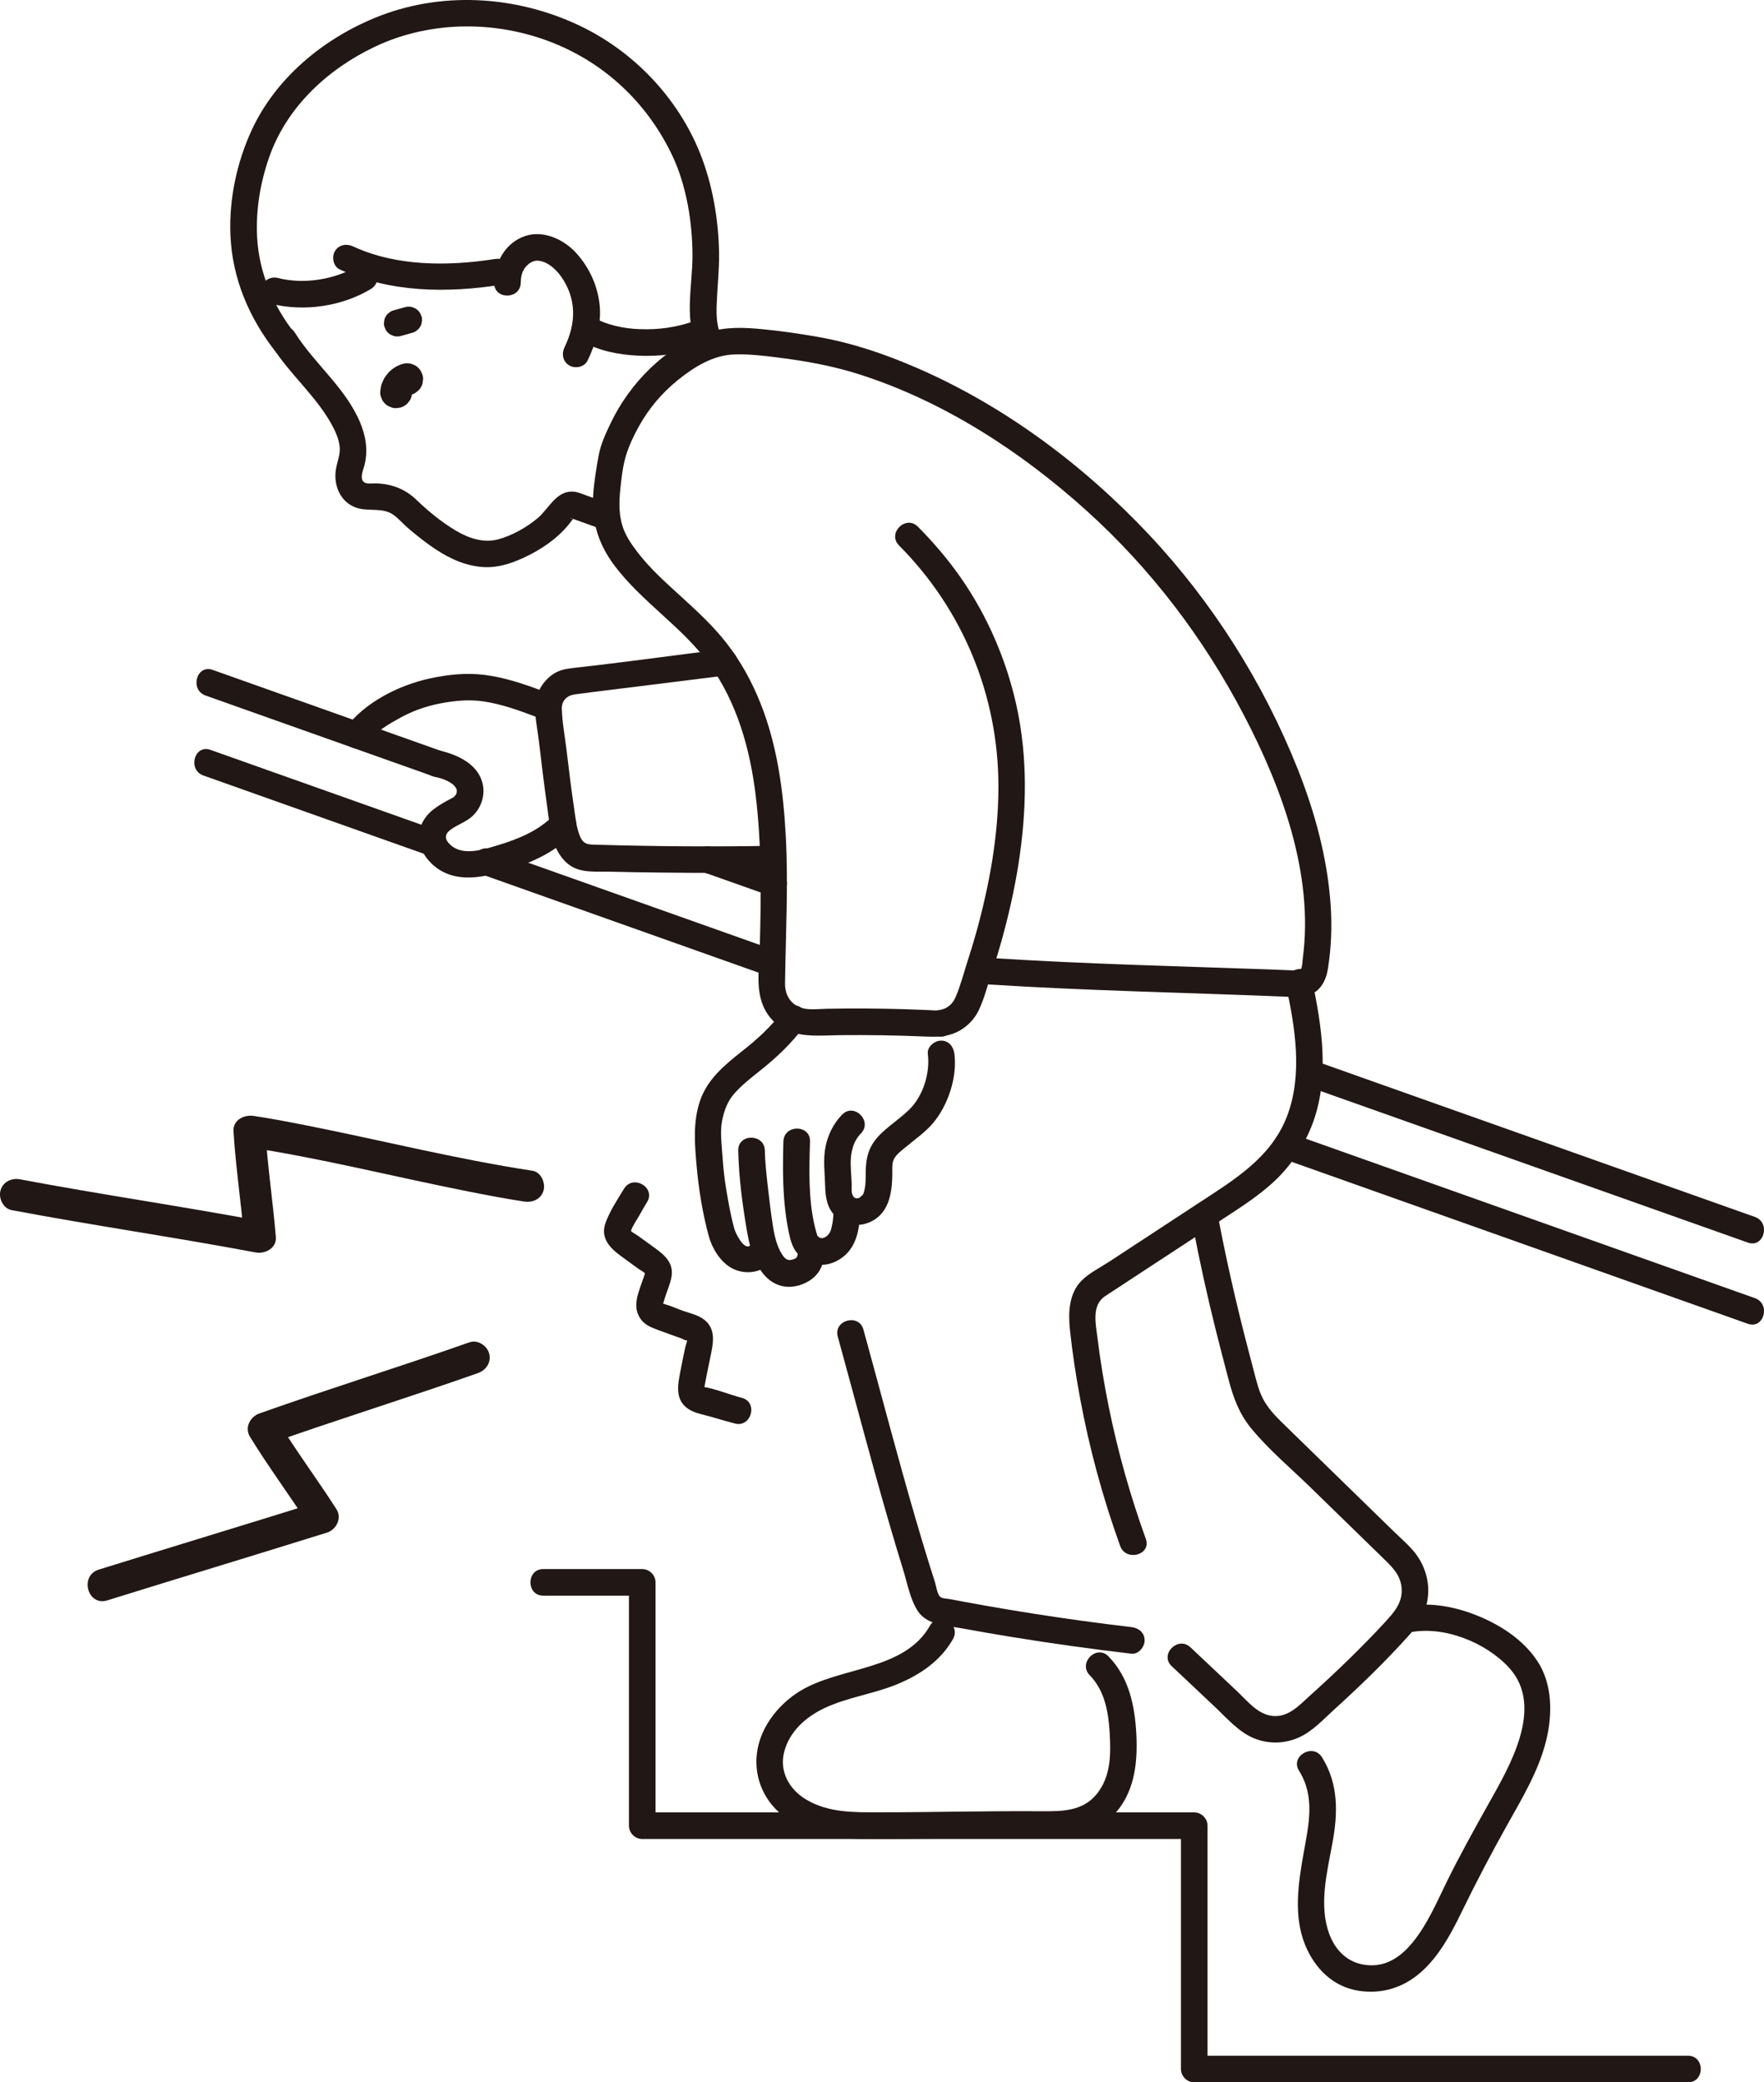
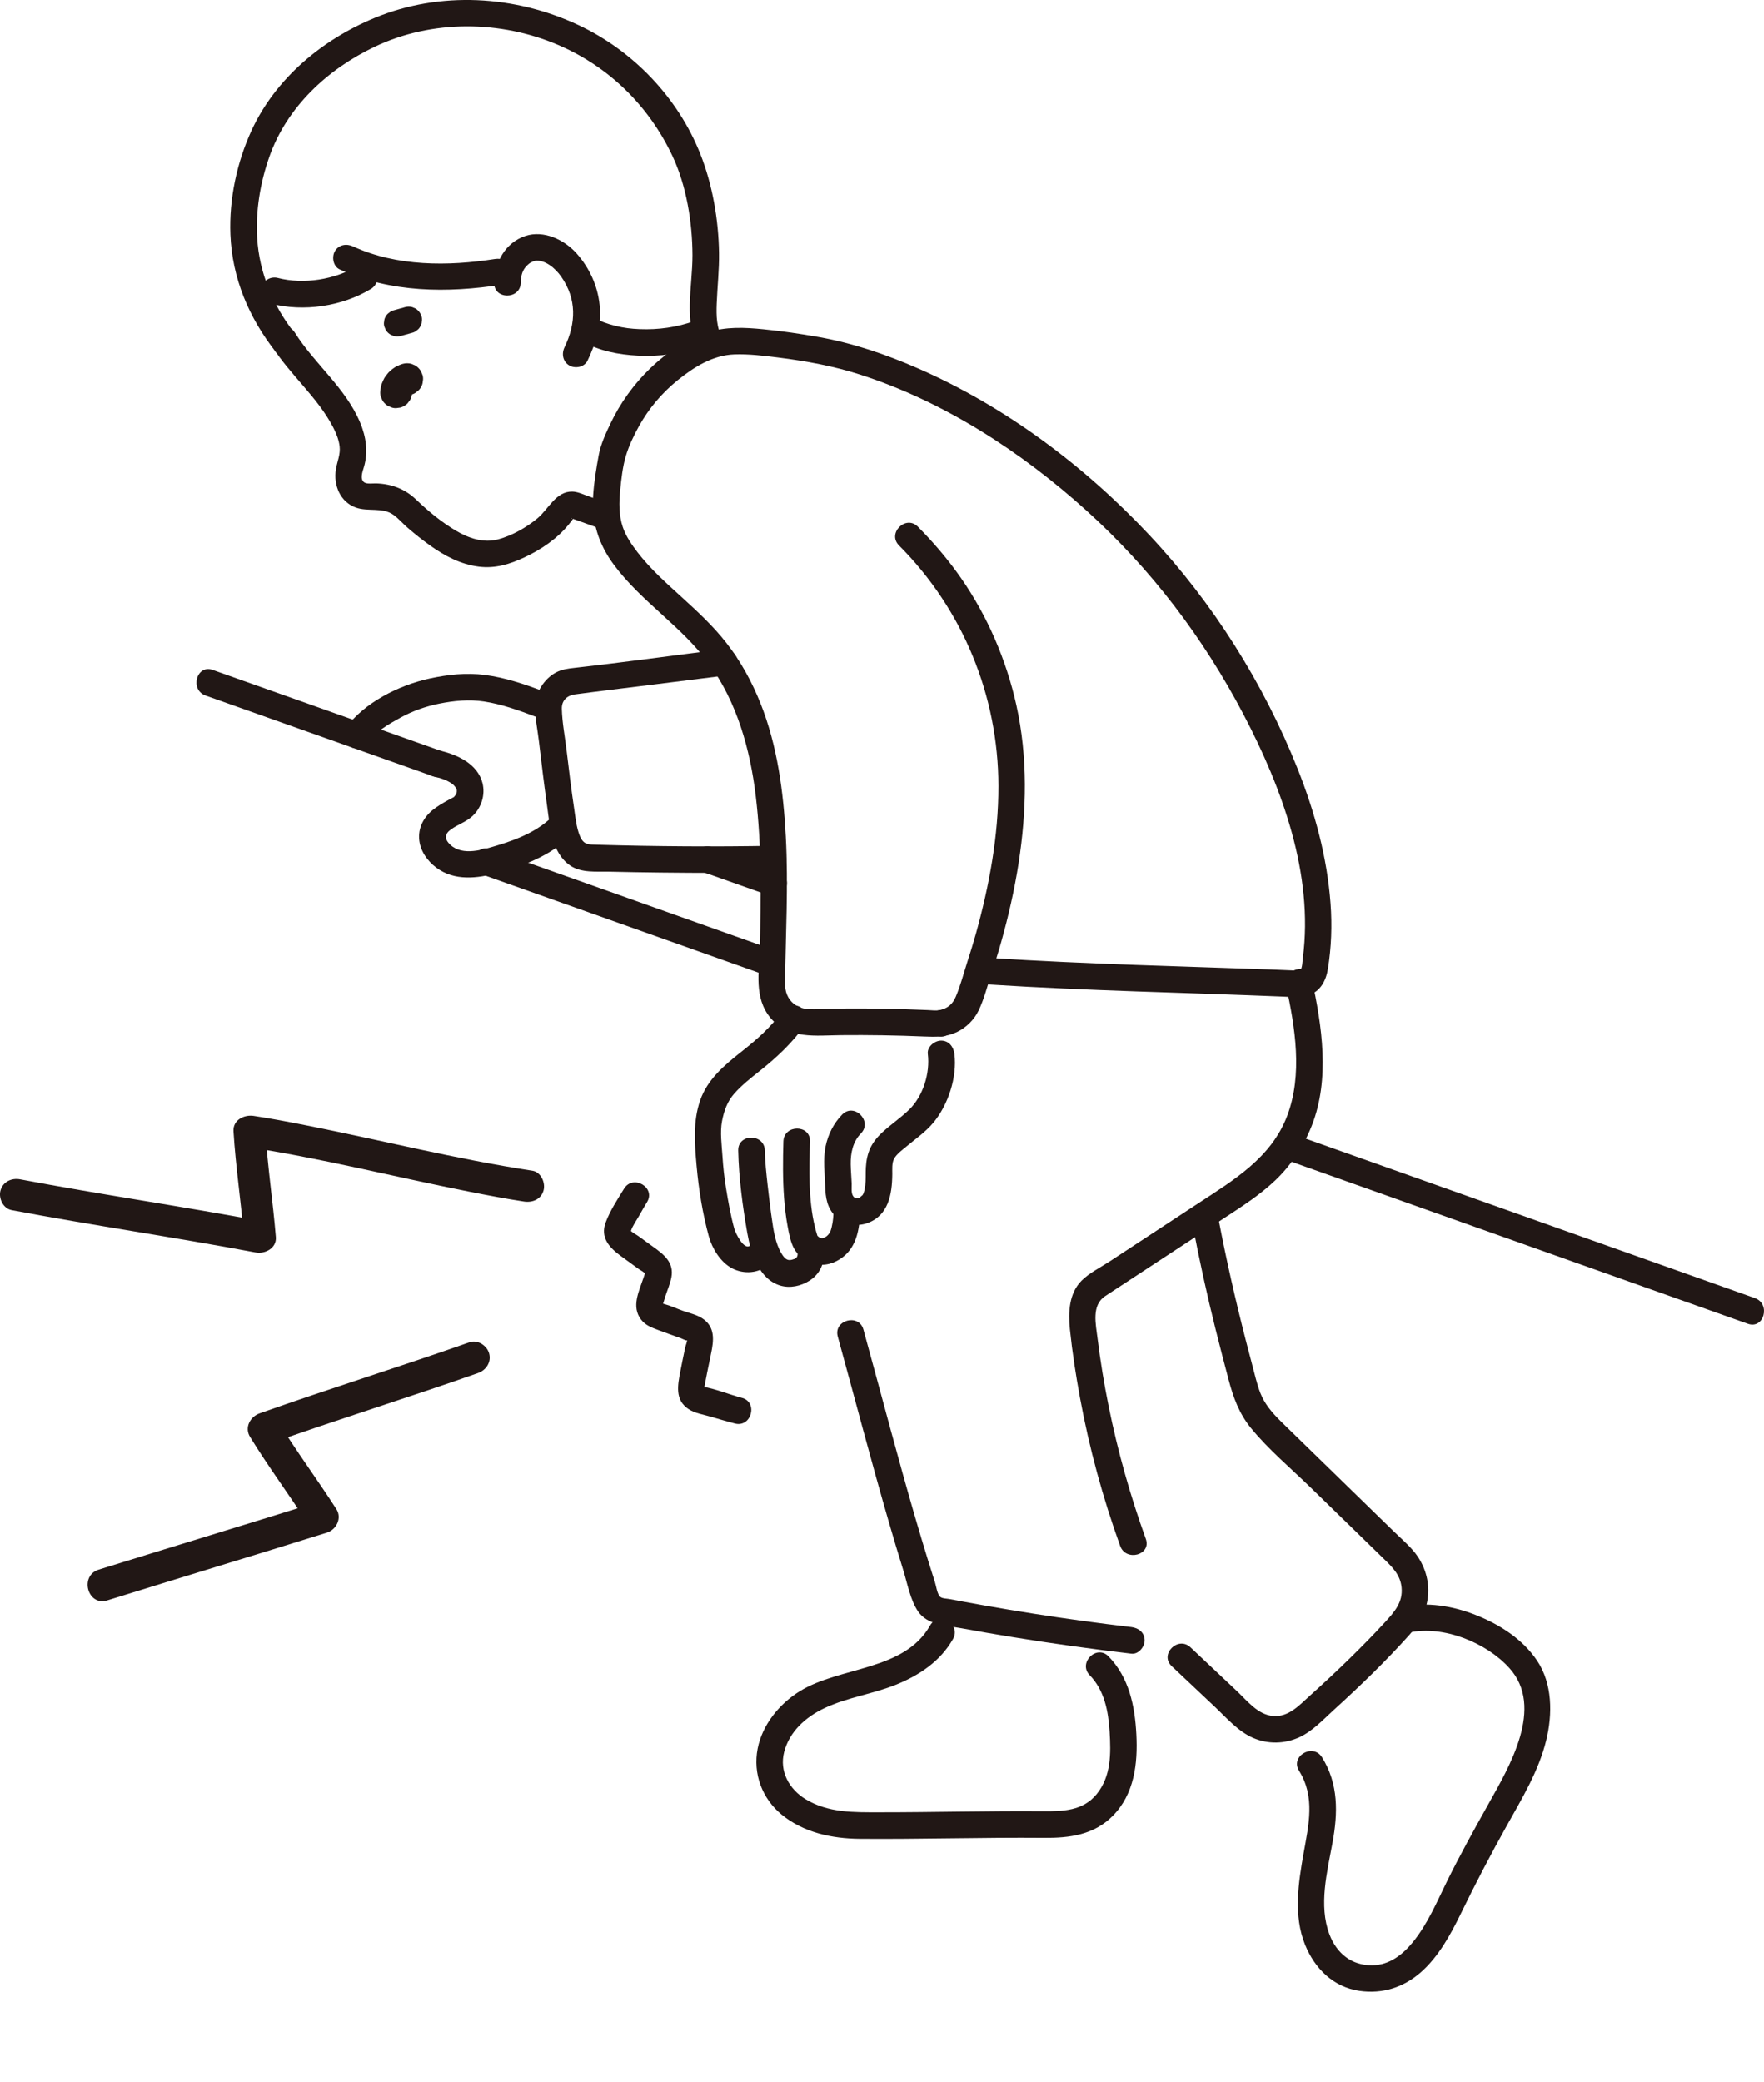
<svg xmlns="http://www.w3.org/2000/svg" id="b" width="265.291" height="313.093" viewBox="0 0 265.291 313.093">
  <defs>
    <style>.e{fill:none;}.f{fill:#211715;}</style>
  </defs>
  <g id="c">
    <g id="d">
      <path class="f" d="M141.541,151.862h-.01c-.275-.01-.532.047-.771.172-.248.081-.463.219-.644.414-.195.181-.333.396-.414.644-.125.238-.183.495-.172.771l.071.532c.095.339.266.633.514.883l.405.313c.312.181.648.272,1.009.273h.01c.275.01.532-.047.771-.172.248-.081.463-.219.644-.414.195-.181.333-.396.414-.644.125-.238.183-.495.172-.771l-.071-.532c-.095-.339-.266-.633-.514-.883l-.405-.313c-.312-.181-.648-.272-1.009-.273h0Z" />
      <path class="f" d="M263.923,195.184c-18.14-6.438-36.279-12.877-54.419-19.315l-15.481-5.495c-2.43-.863-3.476,3.001-1.063,3.857,18.14,6.438,36.279,12.877,54.419,19.315l15.481,5.495c2.43.863,3.476-3.001,1.063-3.857h0Z" />
      <path class="f" d="M116.713,142.944c-14.329-5.09-28.661-10.17-42.99-15.26-2.43-.863-3.476,3-1.063,3.857,14.329,5.09,28.661,10.17,42.99,15.26,2.43.863,3.476-3,1.063-3.857h0Z" />
      <path class="f" d="M55.398,111.542c1.162-1.586,3.125-2.703,4.813-3.632,1.821-1.002,3.808-1.708,5.846-2.115,2.214-.442,4.485-.666,6.729-.325,2.666.405,5.24,1.335,7.752,2.281,1.011.381,2.193-.423,2.46-1.397.308-1.123-.382-2.078-1.397-2.46-2.827-1.065-5.687-2.026-8.695-2.414-2.759-.356-5.54-.058-8.252.528-4.659,1.007-9.849,3.606-12.712,7.515-.639.872-.147,2.231.718,2.736,1.014.593,2.096.157,2.736-.718h0Z" />
      <path class="f" d="M83.297,122.538c-2.25,2.372-5.39,3.639-8.468,4.563-2.111.634-5.233,1.669-7.105-.081-.908-.849-.885-1.622.122-2.33,1.032-.726,2.288-1.127,3.219-1.995,1.331-1.242,1.948-3.173,1.5-4.949-.719-2.852-3.691-4.239-6.303-4.863-2.502-.598-3.57,3.258-1.063,3.857.628.15,1.267.31,1.857.576.528.238.996.54,1.197.756.099.106.402.499.194.189.095.142.305.625.156.205.064.182.107.363.147.55-.092-.424-.055-.099-.042.145-.021-.403.008-.145-.049.114-.014.063-.044.123-.063.184-.075.251.187-.342.046-.124-.079.123-.153.255-.229.381.277-.462-.022-.025-.134.109-.275.329.235-.114-.019.015-.276.14-.549.294-.821.442-.826.452-1.652.927-2.385,1.522-1.506,1.222-2.336,3.036-1.928,4.978.355,1.691,1.587,3.156,3.038,4.047,2.809,1.726,6.242,1.125,9.224.275,3.89-1.108,7.904-2.753,10.735-5.739,1.771-1.867-1.053-4.701-2.828-2.828h0Z" />
-       <path class="f" d="M65.727,124.84c-11.362-4.022-22.72-8.058-34.077-12.093-2.43-.863-3.476,3-1.063,3.857,11.358,4.035,22.715,8.071,34.077,12.093,2.431.861,3.477-3.003,1.063-3.857h0Z" />
-       <path class="f" d="M263.923,182.974c-17.256-6.118-34.514-12.234-51.769-18.354-4.92-1.745-9.84-3.49-14.761-5.236-2.431-.862-3.476,3.001-1.063,3.857,17.257,6.123,34.516,12.241,51.775,18.359,4.918,1.744,9.837,3.487,14.755,5.231,2.431.862,3.477-3.001,1.063-3.857h0Z" />
      <path class="f" d="M106.391,131.242c-.686,0-.065.087.146.162.219.078.438.156.658.233.376.133.752.267,1.128.4.846.3,1.691.599,2.537.898,1.66.588,3.32,1.175,4.98,1.765.987.351,2.232-.396,2.46-1.397.255-1.121-.34-2.085-1.397-2.46-1.722-.612-3.445-1.222-5.168-1.832-.846-.299-1.691-.599-2.537-.898-.439-.155-.877-.311-1.315-.466-.482-.171-.971-.405-1.491-.405-1.046,0-2.048.92-2,2s.879,2,2,2h0Z" />
      <path class="f" d="M78.315,42.51c.018-.803.149-1.587.628-2.229.25-.336.564-.617.81-.767.005-.003.527-.256.324-.179.055-.02.619-.161.331-.116,1.516-.235,3.093,1.09,3.996,2.384,2.338,3.352,2.253,6.987.497,10.614-.47.972-.266,2.161.718,2.736.877.513,2.264.259,2.736-.718,1.254-2.592,2.12-5.445,1.828-8.354-.291-2.893-1.53-5.597-3.464-7.77-1.842-2.069-4.936-3.544-7.704-2.635-3.027.994-4.629,3.989-4.698,7.033-.058,2.575,3.942,2.574,4,0h0Z" />
      <path class="f" d="M44.335,50.128c-3.246-4.117-5.354-9.087-5.659-14.346-.238-4.113.451-8.282,1.813-12.164,2.645-7.538,8.782-13.214,15.877-16.586,8.596-4.086,18.91-3.985,27.606-.255,7.632,3.273,13.643,9.176,17.182,16.717,2.1,4.474,2.975,9.959,2.99,14.871.015,4.801-1.438,10.146,1.079,14.567,1.274,2.237,4.731.224,3.454-2.019-.93-1.633-.959-3.427-.889-5.262.098-2.538.389-5.072.352-7.614-.072-4.992-.98-10.272-2.828-14.92-3.367-8.468-10.113-15.499-18.34-19.351-9.553-4.472-20.784-5.126-30.608-1.075-7.859,3.24-14.92,9.091-18.523,16.899-2.226,4.823-3.397,10.345-3.191,15.664.256,6.592,2.8,12.56,6.855,17.702.669.849,2.128.701,2.828,0,.838-.838.671-1.977,0-2.828h0Z" />
-       <path class="e" d="M55.855,57.481c.629,1.72,3.294,4.774,6.035,3.17,3.338-2.508.619-6.573-1.871-7.586-2.039-.829-5.221.556-4.163,4.416Z" />
+       <path class="e" d="M55.855,57.481Z" />
      <path class="f" d="M40.894,52.042c2.724,4.325,6.835,7.634,9.204,12.19.46.885.857,1.862.978,2.86.151,1.246-.366,2.274-.558,3.474-.38,2.385.635,4.903,3.014,5.754,1.824.653,3.995-.098,5.653,1.099.75.542,1.396,1.303,2.098,1.911,1.078.934,2.199,1.827,3.358,2.658,2.218,1.589,4.623,2.866,7.361,3.213,2.477.314,4.664-.363,6.885-1.404,2.479-1.162,4.876-2.775,6.621-4.908.183-.224.365-.46.536-.691.738-.995-.279.127-.188-.31-.003.012.737.273.782.289,1.368.501,2.74.989,4.111,1.483,2.426.873,3.471-2.99,1.063-3.857-1.199-.432-2.398-.862-3.596-1.296-.692-.25-1.393-.575-2.14-.593-2.475-.058-3.563,2.61-5.229,4.002s-3.833,2.617-5.934,3.181c-2.21.593-4.454-.18-6.355-1.309-2.175-1.292-4.156-2.933-5.981-4.679-1.659-1.587-3.652-2.338-5.945-2.428-.486-.019-1.374.117-1.794-.123-.768-.44-.321-1.63-.12-2.29.694-2.279.343-4.614-.571-6.775-2.206-5.216-6.831-8.759-9.799-13.472-1.369-2.173-4.831-.168-3.454,2.019h0Z" />
-       <path class="e" d="M71.729,68.1c.936-.315,1.927-.467,2.915-.447" />
      <path class="f" d="M60.273,50.519l1.726-.481c.26-.062.487-.181.68-.358.218-.141.389-.328.515-.561.146-.23.225-.477.237-.744.06-.266.048-.532-.036-.798l-.202-.478c-.178-.301-.417-.54-.718-.718l-.478-.202c-.354-.095-.709-.095-1.063,0-.575.16-1.151.321-1.726.481-.26.062-.487.181-.68.358-.218.141-.389.328-.515.561-.146.23-.225.477-.237.744-.06.266-.048.532.036.798l.202.478c.178.301.417.54.718.718l.478.202c.354.095.709.095,1.063,0h0Z" />
      <path class="f" d="M104.49,48.251c-2.678.967-5.47,1.354-8.31,1.238-1.293-.053-2.329-.178-3.596-.485-.609-.147-1.207-.33-1.795-.547-.298-.11-.725-.313-1.227-.605-2.23-1.296-4.246,2.159-2.019,3.454,2.518,1.464,5.503,2.022,8.38,2.171,3.235.167,6.58-.267,9.63-1.369,1.015-.367,1.699-1.361,1.397-2.46-.269-.98-1.439-1.766-2.46-1.397h0Z" />
      <path class="f" d="M51.085,40.505c7.646,3.53,16.22,3.575,24.402,2.296,1.068-.167,1.66-1.504,1.397-2.46-.313-1.139-1.389-1.564-2.46-1.397-7.01,1.096-14.752,1.14-21.32-1.892-.98-.453-2.154-.277-2.736.718-.505.863-.268,2.281.718,2.736h0Z" />
      <path class="f" d="M40.716,45.65c4.923,1.279,10.724.431,15.081-2.21.923-.559,1.269-1.794.718-2.736-.54-.923-1.809-1.28-2.736-.718-3.388,2.054-8.114,2.816-11.998,1.807-1.045-.271-2.171.345-2.46,1.397-.284,1.033.347,2.188,1.397,2.46h0Z" />
      <path class="f" d="M61.98,58.966c.003-.037.007-.074.012-.11l-.086.638c.027-.183.077-.361.148-.532l-.242.573c.077-.179.175-.346.293-.501l-.375.486c.125-.161.269-.305.431-.43l-.486.375c.148-.112.307-.205.477-.278l-.573.242c.094-.039.19-.071.289-.097.312-.074.584-.217.816-.43.261-.169.467-.394.618-.673.175-.275.27-.573.285-.892.071-.319.057-.638-.043-.957l-.242-.573c-.213-.361-.5-.648-.861-.861l-.573-.242c-.425-.114-.851-.114-1.276,0-.307.08-.6.222-.887.35-.11.049-.215.105-.316.171-.263.172-.514.368-.75.577-.087.077-.167.16-.242.249-.275.328-.556.668-.729,1.063-.121.276-.271.584-.348.888-.014.054-.025.108-.034.163-.045.265-.082.535-.107.803-.012.33.056.639.207.925.097.298.262.555.496.772.217.234.475.399.772.496.286.15.594.219.925.207l.638-.086c.407-.114.76-.32,1.059-.617l.375-.486c.217-.374.326-.778.328-1.211h0Z" />
      <path class="e" d="M60.651,57.408c-.352.45-.674.923-.964,1.416" />
-       <path class="f" d="M253.853,309.093h-74.25l2,2c0-12.196,0-24.391,0-36.587,0-1.081-.916-2-2-2h-83.017l2,2c0-12.196,0-24.391,0-36.587,0-1.081-.916-2-2-2h-14.881c-2.574,0-2.578,4,0,4h14.881l-2-2c0,12.196,0,24.391,0,36.587,0,1.081.916,2,2,2h83.017l-2-2c0,12.196,0,24.391,0,36.587,0,1.081.916,2,2,2h74.25c2.574,0,2.578-4,0-4h0Z" />
      <path class="f" d="M193.412,148.194c1.368,6.292,2.518,13.367.176,19.566-2.385,6.314-8.035,9.665-13.401,13.179-2.94,1.925-5.878,3.851-8.816,5.778-1.504.986-3.007,1.972-4.51,2.958-1.373.901-3.015,1.698-4.184,2.862-1.918,1.909-2.037,4.795-1.775,7.325.358,3.456.893,6.906,1.523,10.322,1.396,7.573,3.424,15.017,6.038,22.259.868,2.403,4.734,1.366,3.857-1.063-2.348-6.502-4.224-13.168-5.592-19.945-.679-3.367-1.244-6.759-1.662-10.169-.265-2.165-.956-5.01,1.149-6.391,5.944-3.898,11.887-7.798,17.836-11.691,2.665-1.744,5.387-3.482,7.708-5.68,2.427-2.298,4.3-5.155,5.524-8.259,2.754-6.984,1.535-14.992-.013-22.116-.547-2.514-4.404-1.45-3.857,1.063h0Z" />
      <path class="f" d="M125.995,200.972c2.583,9.366,5.031,18.77,7.745,28.1.682,2.346,1.382,4.687,2.107,7.021.617,1.985,1.042,4.434,2.208,6.177,1.396,2.086,4.303,2.142,6.545,2.553,2.552.468,5.109.91,7.671,1.326,5.937.965,11.897,1.792,17.871,2.495,1.074.126,2-1.01,2-2,0-1.186-.922-1.873-2-2-4.895-.576-9.777-1.243-14.646-2.007-2.483-.39-4.963-.803-7.438-1.241-1.118-.198-2.235-.4-3.351-.607-.638-.118-1.276-.237-1.913-.36-.366-.071-1.071-.066-1.372-.316-.478-.397-.623-1.634-.807-2.203-.353-1.097-.7-2.196-1.04-3.297-.679-2.195-1.336-4.397-1.978-6.604-1.273-4.376-2.487-8.769-3.685-13.166-1.356-4.977-2.688-9.961-4.06-14.934-.683-2.478-4.544-1.426-3.857,1.063h0Z" />
      <path class="f" d="M179.394,184.32c.991,5.194,2.124,10.356,3.404,15.487.642,2.573,1.311,5.14,1.99,7.704.703,2.655,1.581,5.045,3.335,7.196,2.637,3.235,6.013,6.057,8.994,8.962l11.042,10.76c1.256,1.224,2.439,2.377,2.623,4.262.215,2.214-1.068,3.669-2.47,5.195-1.732,1.886-3.528,3.711-5.359,5.5-1.94,1.895-3.922,3.749-5.942,5.559-1.593,1.428-3.177,3.239-5.512,3.069-2.318-.17-3.923-2.285-5.499-3.766-2.323-2.183-4.641-4.371-6.96-6.558-1.872-1.766-4.706,1.058-2.828,2.828,2.163,2.04,4.326,4.081,6.492,6.118,1.766,1.661,3.487,3.685,5.745,4.666,2.239.972,4.736.919,6.951-.089,2.007-.914,3.667-2.733,5.283-4.2,3.924-3.561,7.746-7.261,11.284-11.209,1.627-1.816,2.701-3.782,2.821-6.262.112-2.309-.736-4.615-2.233-6.361-.904-1.054-1.983-1.983-2.976-2.95l-5.938-5.786c-3.349-3.263-6.698-6.526-10.047-9.789-1.298-1.265-2.643-2.521-3.534-4.118-.746-1.337-1.09-2.855-1.479-4.324-.415-1.57-.826-3.14-1.23-4.713-1.551-6.04-2.934-12.115-4.102-18.242-.482-2.526-4.338-1.456-3.857,1.063h0Z" />
      <path class="f" d="M211.937,245.458c5.156-1.088,11.581,1.507,15.049,5.337,5.356,5.915-.027,14.896-3.162,20.493-2.143,3.826-4.275,7.66-6.214,11.595-1.531,3.107-2.912,6.409-5.116,9.12-1.561,1.921-3.559,3.467-6.127,3.497-3.106.036-5.352-1.795-6.435-4.659-1.64-4.34-.343-9.38.462-13.762.825-4.49.923-8.85-1.575-12.855-1.36-2.179-4.822-.174-3.454,2.019,2.461,3.945,1.45,8.114.685,12.411-.797,4.475-1.544,9.403.218,13.747,1.455,3.589,4.253,6.38,8.185,6.945,3.427.492,6.593-.5,9.193-2.77,2.738-2.39,4.561-5.783,6.129-9.005,2.15-4.417,4.42-8.751,6.816-13.039,2.304-4.123,4.829-8.264,5.956-12.901.946-3.892.939-8.459-1.358-11.904-2.174-3.261-5.607-5.446-9.19-6.876-3.492-1.395-7.415-2.033-11.127-1.25-2.517.531-1.452,4.388,1.063,3.857h0Z" />
      <path class="f" d="M139.869,244.421c-3.884,6.852-13.521,6.12-19.594,9.868-3.064,1.891-5.634,5.037-6.33,8.63-.728,3.756.658,7.499,3.616,9.925,3.301,2.708,7.569,3.606,11.746,3.638,4.578.036,9.156-.019,13.733-.074,4.66-.056,9.321-.112,13.982-.072,3.814.033,7.481-.44,10.303-3.281,3.276-3.298,3.797-7.872,3.572-12.28-.219-4.283-1.098-8.55-4.185-11.722-1.798-1.848-4.626.982-2.828,2.828,2.213,2.274,2.805,5.423,2.991,8.487.199,3.271.246,6.676-1.933,9.376-2.069,2.563-5.145,2.614-8.165,2.59-4.089-.032-8.178.008-12.267.056s-8.169.105-12.253.103c-3.84-.001-7.691.101-11.099-1.967-2.473-1.501-3.973-4.193-3.23-7.089.795-3.099,3.245-5.272,6.044-6.598,3.444-1.632,7.312-2.124,10.836-3.555,3.481-1.413,6.626-3.51,8.516-6.844,1.271-2.243-2.183-4.261-3.454-2.019h0Z" />
      <path class="f" d="M111.571,210.179c-1.843-.487-4.262-1.451-5.824-1.654.091.352.144.415.159.189.03-.19.065-.38.104-.569.112-.605.231-1.209.351-1.812.182-.914.37-1.827.564-2.738.438-2.061.684-4.122-1.369-5.414-.839-.528-1.968-.774-2.891-1.105-.916-.328-1.839-.764-2.778-1.013-.716-.19-.097-.201-.238.141.17-.41.281-.875.419-1.297.304-.927.722-1.884.905-2.843.43-2.258-1.139-3.454-2.771-4.622-.742-.531-1.481-1.068-2.218-1.608-.311-.228-1.013-.563-1.211-.892.04.067.002.505.12.13.247-.79.865-1.619,1.264-2.337.374-.671.753-1.339,1.156-1.994,1.353-2.199-2.106-4.21-3.454-2.019-.985,1.601-2.129,3.337-2.778,5.106-.823,2.246.553,3.743,2.252,4.994.889.655,1.782,1.306,2.679,1.95.247.177.822.474,1.005.716.121.07.128.026.021-.135-.093.277-.185.554-.278.83-.672,2.014-1.82,4.267-.362,6.205.674.896,1.621,1.231,2.636,1.61,1.134.424,2.275.83,3.415,1.237.2.072,1.087.6.882.1.093.227-.216.969-.264,1.195-.258,1.213-.506,2.428-.742,3.646-.406,2.096-.853,4.323,1.226,5.693.954.629,2.24.823,3.323,1.139,1.208.354,2.417.704,3.634,1.026,2.491.659,3.554-3.198,1.063-3.857h0Z" />
      <path class="f" d="M108.921,97.592c-7.512.941-15.018,1.984-22.541,2.825-.969.108-1.887.225-2.766.692-1.762.936-3.065,2.983-3.131,4.987-.058,1.743.36,3.603.562,5.332.384,3.284.785,6.566,1.245,9.84.432,3.073.659,6.949,3.464,8.874,1.668,1.145,3.971.877,5.898.923,2.583.062,5.167.104,7.751.132,5.635.063,11.273.077,16.908-.026,2.571-.047,2.579-4.047,0-4-8.792.16-17.599.1-26.389-.152-1.421-.041-2.165.062-2.744-1.395-.505-1.271-.634-2.725-.836-4.071-.432-2.891-.784-5.794-1.129-8.696-.246-2.065-.665-4.203-.719-6.285-.033-1.27.803-2.011,1.984-2.169,3.797-.507,7.604-.953,11.405-1.429,3.679-.461,7.359-.922,11.038-1.383,1.072-.134,2-.823,2-2,0-.976-.921-2.135-2-2h0Z" />
      <path class="f" d="M148.861,148.032c14.678.938,29.38,1.205,44.072,1.808,1.27.052,2.595.214,3.827-.187,1.833-.596,2.661-2.202,2.948-3.994.518-3.238.634-6.52.395-9.789-.509-6.982-2.376-13.807-4.957-20.293-5.139-12.913-12.787-25.01-22.302-35.144-9.799-10.437-21.713-19.36-34.875-25.082-4.814-2.093-9.688-3.758-14.855-4.676-2.744-.488-5.511-.89-8.285-1.163-2.824-.278-5.671-.424-8.411.481-6.337,2.092-11.739,7.674-14.565,13.599-.72,1.51-1.492,3.145-1.8,4.794-.38,2.035-.722,4.121-.853,6.188-.247,3.879.834,7.273,3.144,10.372,4.148,5.566,10.261,9.292,14.326,14.909,4.179,5.775,6.144,12.813,6.988,19.815.914,7.584.809,15.289.601,22.911-.098,3.604-.883,7.461,1.609,10.459,2.717,3.269,6.832,2.639,10.621,2.602,4.171-.04,8.343.027,12.51.203,1.742.073,3.276.1,4.893-.659,1.403-.659,2.607-1.847,3.28-3.242.8-1.657,1.27-3.532,1.843-5.278.551-1.68,1.091-3.364,1.567-5.067,1.082-3.867,1.98-7.789,2.598-11.758,1.231-7.91,1.411-15.992-.332-23.843-1.503-6.771-4.365-13.416-8.337-19.107-1.924-2.757-4.104-5.323-6.476-7.704-1.819-1.826-4.648,1.002-2.828,2.828,9.592,9.628,14.929,22.56,14.946,36.163.009,7.501-1.362,14.921-3.363,22.129-.398,1.432-.838,2.85-1.295,4.265-.568,1.758-1.041,3.631-1.772,5.328-.216.503-.517.964-.946,1.313-.215.175-.493.339-.747.451.012-.005-1.076.315-.498.198-.661.134-1.375.034-2.041.005-1.144-.051-2.289-.093-3.433-.127-3.923-.118-7.85-.14-11.774-.066-1.636.031-3.492.385-4.875-.717-.974-.776-1.363-1.903-1.347-3.115.093-7.36.509-14.683.117-22.047-.361-6.774-1.269-13.681-3.796-20.02-1.3-3.26-2.958-6.305-5.117-9.078-1.991-2.557-4.366-4.751-6.755-6.927-2.308-2.102-4.679-4.205-6.593-6.685-.888-1.151-1.782-2.443-2.251-3.828-.611-1.804-.575-3.731-.387-5.604.167-1.661.361-3.469.837-5.07.465-1.564,1.192-3.086,1.983-4.508,1.488-2.678,3.45-4.994,5.833-6.92,2.443-1.976,5.27-3.748,8.5-3.864,2.19-.078,4.413.195,6.581.466,4.189.525,8.335,1.277,12.353,2.571,12.64,4.073,24.199,11.576,34.011,20.428,9.702,8.752,17.617,19.164,23.672,30.733,5.748,10.982,10.535,23.958,8.885,36.555-.053.404-.072,1.571-.396,1.832-.197.159-.96.033-1.254.021-1.159-.048-2.319-.098-3.478-.141-3.002-.111-6.004-.205-9.006-.302-7.337-.237-14.674-.482-22.008-.822-3.645-.169-7.288-.369-10.93-.602-2.57-.164-2.561,3.836,0,4h0Z" />
      <path class="f" d="M117.603,152.134c-1.745,2.38-3.82,4.198-6.118,6.014-2.55,2.015-5.085,4.136-6.182,7.295-1.11,3.197-.834,6.548-.537,9.867.315,3.533.899,7.154,1.834,10.578.498,1.823,1.751,3.875,3.462,4.792,1.796.962,4.12.793,5.62-.61,1.884-1.762-.949-4.586-2.828-2.828-.955.893-2.257-1.923-2.396-2.416-.566-2.002-.928-4.119-1.267-6.169-.263-1.59-.432-3.191-.535-4.799-.108-1.691-.39-3.617-.068-5.285.297-1.536.786-2.947,1.832-4.133,1.112-1.26,2.459-2.326,3.773-3.367,2.635-2.088,4.862-4.188,6.865-6.919.639-.872.146-2.231-.718-2.736-1.014-.593-2.096-.156-2.736.718h0Z" />
      <path class="f" d="M111.023,172.988c.089,4.117.658,8.363,1.367,12.417.514,2.943,1.728,6.935,4.963,7.891,1.475.436,3.124.071,4.404-.749,1.441-.924,2.146-2.378,2.211-4.062.098-2.574-3.902-2.57-4,0-.025.648-.277.768-.916.934-.719.186-1.128-.307-1.5-.914-.97-1.583-1.237-3.61-1.497-5.426-.024-.17-.048-.339-.072-.509-.01-.074-.096-.706-.044-.319-.056-.421-.11-.842-.163-1.264-.121-.959-.235-1.919-.34-2.88-.186-1.699-.375-3.409-.412-5.12-.055-2.57-4.055-2.579-4,0h0Z" />
      <path class="f" d="M125.363,181.918c-.022.917-.073,1.682-.279,2.544-.053.222-.109.445-.187.659.097-.263-.064.126-.113.211-.124.213-.33.438-.439.52-.525.392-.885.398-1.235.12l-.15-.138c-.167-.183-.176-.187-.027-.011-.064.075.127.386-.025-.09-.141-.439-.265-.882-.372-1.331-.98-4.118-.842-8.551-.719-12.78.075-2.575-3.925-2.573-4,0-.083,2.839-.108,5.686.104,8.52.106,1.42.27,2.844.531,4.244.208,1.117.434,2.388.992,3.39.628,1.128,1.897,1.96,3.131,2.268,1.489.372,2.986-.113,4.177-1.027,2.184-1.677,2.552-4.517,2.612-7.099s-3.94-2.574-4,0h0Z" />
      <path class="f" d="M126.647,167.592c-1.28,1.308-2.121,2.996-2.487,4.789-.404,1.981-.113,3.961-.064,5.957.041,1.668.292,3.337,1.569,4.54,1.26,1.186,3.095,1.608,4.731,1.04,3.236-1.123,3.771-4.363,3.799-7.372.007-.727-.087-1.67.275-2.328.399-.725,1.252-1.33,1.879-1.855,1.36-1.139,2.847-2.158,3.996-3.527,2.247-2.676,3.63-6.879,3.192-10.372-.134-1.072-.823-2-2-2-.977,0-2.135.921-2,2,.361,2.883-.704,6.332-2.795,8.372-1.277,1.247-2.778,2.235-4.08,3.453-1.642,1.535-2.323,3.045-2.445,5.274-.049.885.015,1.778-.087,2.661-.032.276-.084.528-.143.8-.035.138-.075.274-.122.408.088-.179.083-.17-.014.029-.075.142-.157.279-.25.409.308-.434-.234.196-.433.255-.385.114-.642.027-.845-.249-.357-.485-.217-1.364-.237-1.934-.034-.957-.133-1.91-.149-2.868-.028-1.687.325-3.413,1.54-4.654,1.802-1.841-1.024-4.672-2.828-2.828h0Z" />
      <path class="f" d="M80.073,176.028c-11.429-1.739-22.689-4.578-34.025-6.821-2.623-.519-5.251-1.025-7.896-1.421-1.428-.214-3.143.598-3.038,2.314.326,5.317,1.138,10.592,1.572,15.9l3.038-2.314c-12.202-2.289-24.496-4.063-36.696-6.365-1.272-.24-2.589.354-2.952,1.676-.322,1.171.396,2.711,1.676,2.952,12.2,2.302,24.493,4.076,36.696,6.365,1.403.263,3.175-.639,3.038-2.314-.434-5.308-1.247-10.583-1.572-15.9l-3.038,2.314c11.312,1.695,22.455,4.541,33.672,6.756,2.741.541,5.487,1.066,8.249,1.487,1.28.195,2.58-.323,2.952-1.676.312-1.135-.387-2.756-1.676-2.952h0Z" />
      <path class="f" d="M70.61,201.824c-10.482,3.692-21.103,6.974-31.576,10.69-1.417.503-2.294,2.123-1.434,3.526,2.784,4.542,5.979,8.817,8.855,13.299l1.434-3.526c-11,3.435-22.032,6.765-33.036,10.189-2.94.915-1.685,5.55,1.276,4.629,11.003-3.424,22.036-6.754,33.036-10.189,1.42-.443,2.3-2.176,1.434-3.526-2.876-4.482-6.07-8.758-8.855-13.299l-1.434,3.526c10.473-3.716,21.095-6.998,31.576-10.69,1.222-.43,2.037-1.64,1.676-2.952-.326-1.185-1.724-2.109-2.952-1.676h0Z" />
      <path class="f" d="M30.917,104.579c11.427,4.054,22.855,8.108,34.282,12.162,2.431.862,3.477-3.001,1.063-3.857-11.427-4.054-22.855-8.108-34.282-12.162-2.431-.862-3.477,3.001-1.063,3.857h0Z" />
    </g>
  </g>
</svg>